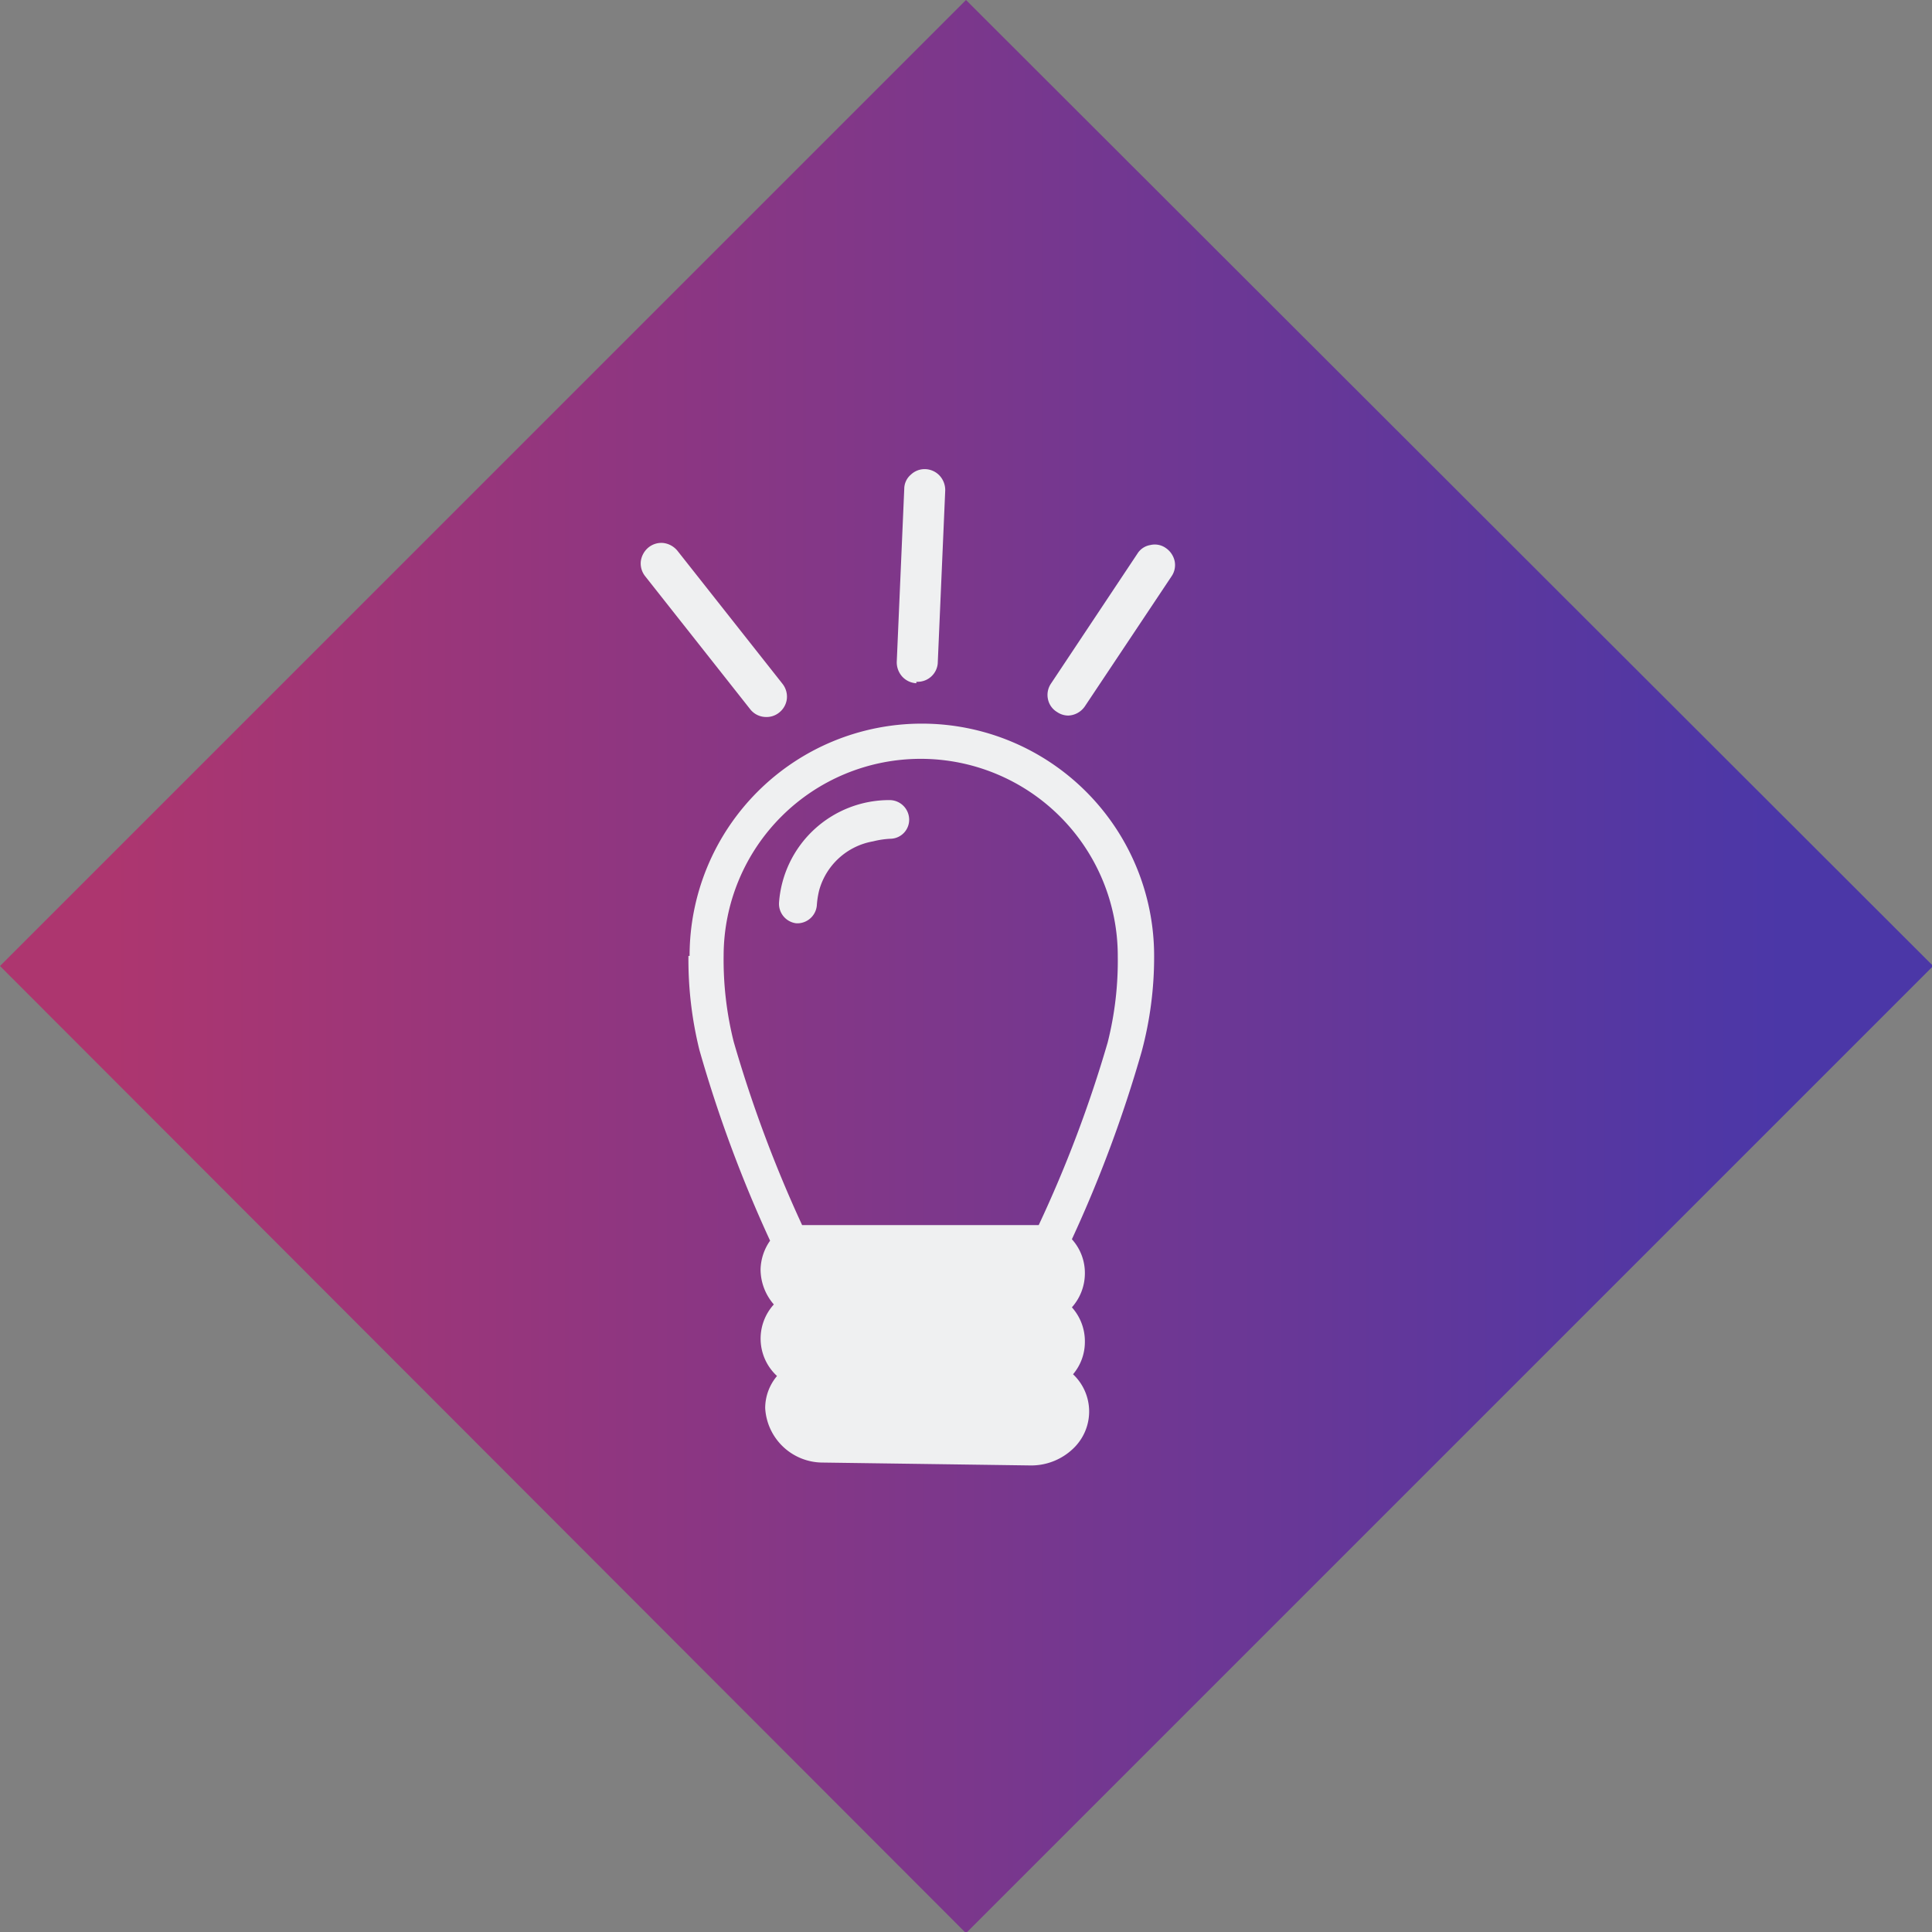
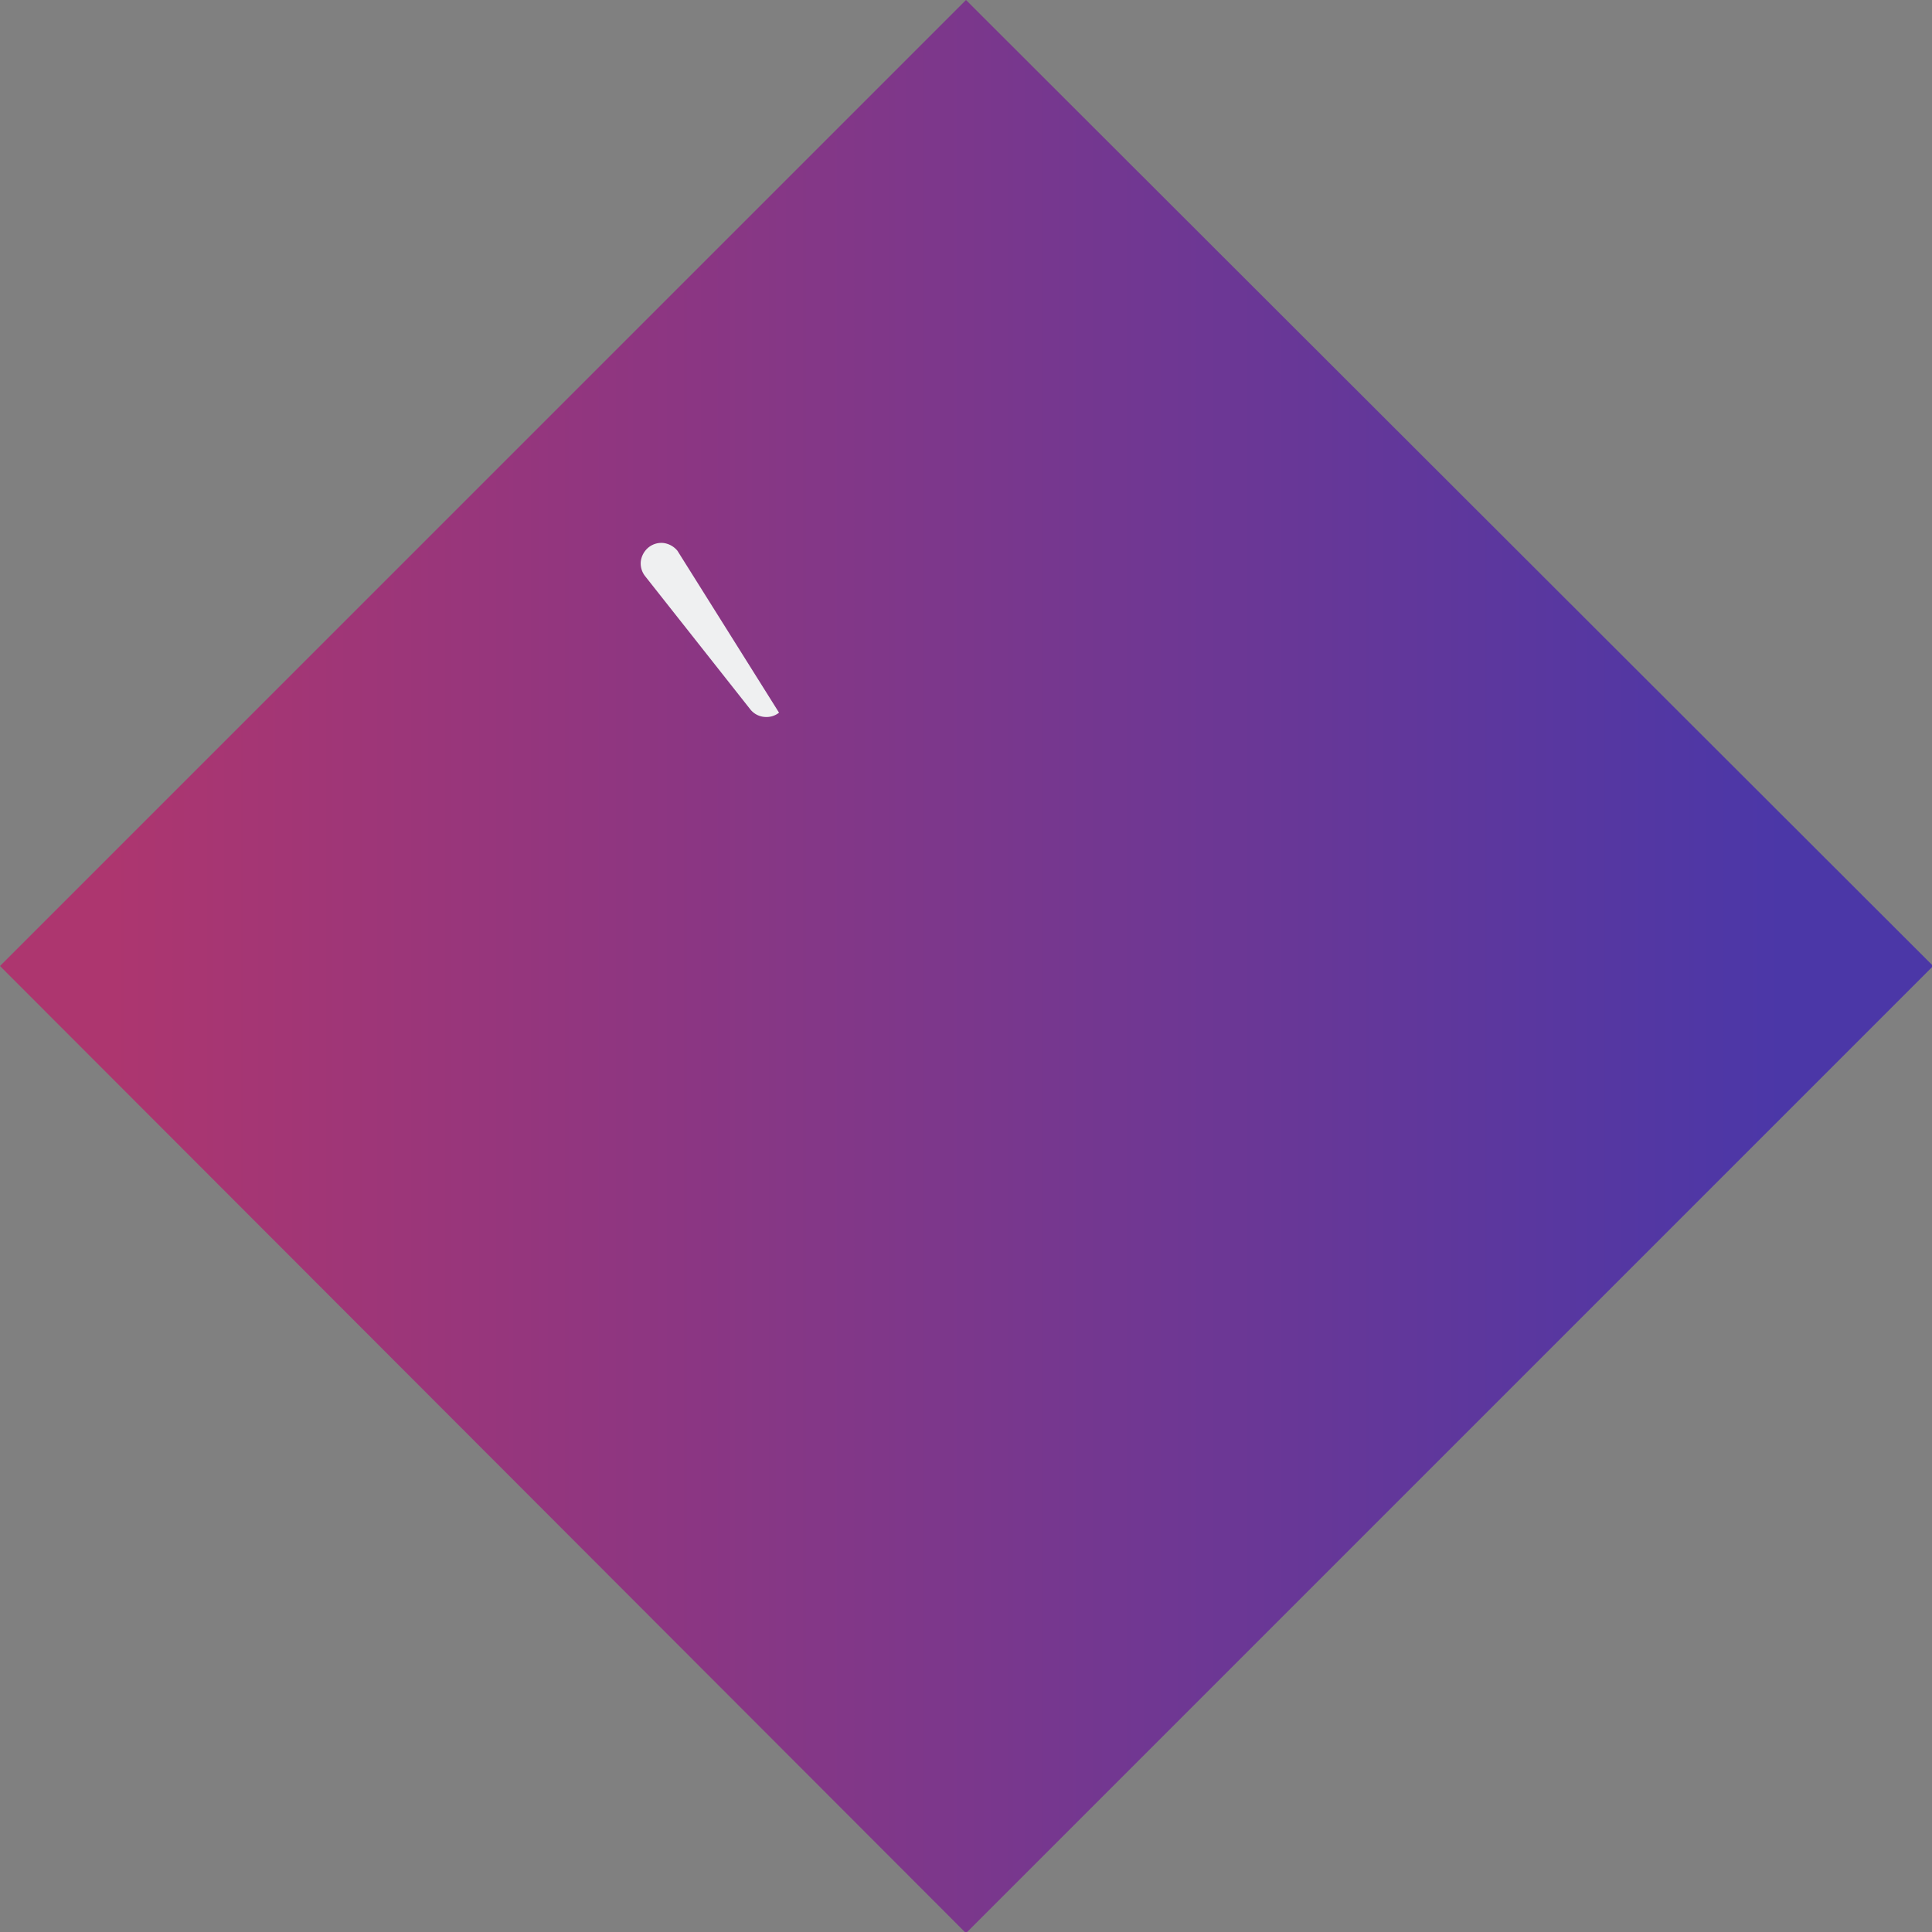
<svg xmlns="http://www.w3.org/2000/svg" viewBox="0 0 66.96 66.96">
  <rect x="0" y="0" width="66.96" height="66.96" fill="#808080" stroke="none" />
  <defs>
    <style>.cls-1{opacity:0.92;fill:url(#Degradado_sin_nombre_9);}.cls-2{fill:#eff0f1;}</style>
    <linearGradient id="Degradado_sin_nombre_9" y1="33.48" x2="66.96" y2="33.48" gradientUnits="userSpaceOnUse">
      <stop offset="0.06" stop-color="#b1306e" />
      <stop offset="0.92" stop-color="#4731ab" />
    </linearGradient>
  </defs>
  <title>icon-feature-3</title>
  <g id="Capa_2" data-name="Capa 2">
    <g id="Header">
      <path class="cls-1" d="M33.48,0,0,33.48,33.48,67,67,33.48Z" />
-       <path class="cls-2" d="M23.86,33.13a13.07,13.07,0,0,0,.38,3.26A45.6,45.6,0,0,0,26.69,43a1.81,1.81,0,0,0-.33,1,1.86,1.86,0,0,0,.46,1.21,1.76,1.76,0,0,0,.11,2.48,1.73,1.73,0,0,0-.41,1.11,2,2,0,0,0,2,1.89l7.21.1h0a2.1,2.1,0,0,0,1.46-.58,1.77,1.77,0,0,0,0-2.58,1.73,1.73,0,0,0,.41-1.12,1.76,1.76,0,0,0-.45-1.2,1.77,1.77,0,0,0,.45-1.16,1.74,1.74,0,0,0-.45-1.2,44.87,44.87,0,0,0,2.42-6.51A12.62,12.62,0,0,0,40,33.13a8.05,8.05,0,1,0-16.1,0Zm8.05-6.83a6.83,6.83,0,0,1,6.83,6.83,11.56,11.56,0,0,1-.35,3A43.43,43.43,0,0,1,36,42.46H27.8a44.89,44.89,0,0,1-2.37-6.35,11.68,11.68,0,0,1-.35-3A6.83,6.83,0,0,1,31.91,26.3Z" />
-       <path class="cls-2" d="M23.48,19.09a.75.75,0,0,0-.48-.27.71.71,0,0,0-.52.15.75.75,0,0,0-.27.48.71.71,0,0,0,.15.52L26,24.58a.7.7,0,0,0,.55.27h0A.69.69,0,0,0,27,24.7a.71.71,0,0,0,.27-.47.72.72,0,0,0-.15-.53Z" />
-       <path class="cls-2" d="M36.64,24.68h0a.69.69,0,0,0,.39.12h0a.73.73,0,0,0,.57-.32l3-4.5a.69.69,0,0,0,.11-.54.74.74,0,0,0-.31-.45.66.66,0,0,0-.53-.1.65.65,0,0,0-.45.3l-3,4.51a.7.7,0,0,0-.1.53A.68.68,0,0,0,36.64,24.68Z" />
-       <path class="cls-2" d="M31.76,23.63h.06A.7.7,0,0,0,32.5,23l.26-6a.74.74,0,0,0-.19-.51.71.71,0,0,0-.49-.23.69.69,0,0,0-.51.19.65.65,0,0,0-.23.49l-.26,6a.74.74,0,0,0,.19.51.71.71,0,0,0,.49.23Z" />
-       <path class="cls-2" d="M27.6,32h0a.68.68,0,0,0,.71-.62,3,3,0,0,1,.08-.52,2.36,2.36,0,0,1,1.87-1.7,3,3,0,0,1,.6-.09.66.66,0,0,0,.65-.68.68.68,0,0,0-.68-.66A3.83,3.83,0,0,0,27,31.28.68.68,0,0,0,27.6,32Z" />
+       <path class="cls-2" d="M23.48,19.09a.75.75,0,0,0-.48-.27.71.71,0,0,0-.52.15.75.75,0,0,0-.27.48.71.71,0,0,0,.15.52L26,24.58a.7.7,0,0,0,.55.27h0A.69.69,0,0,0,27,24.7Z" />
    </g>
  </g>
</svg>